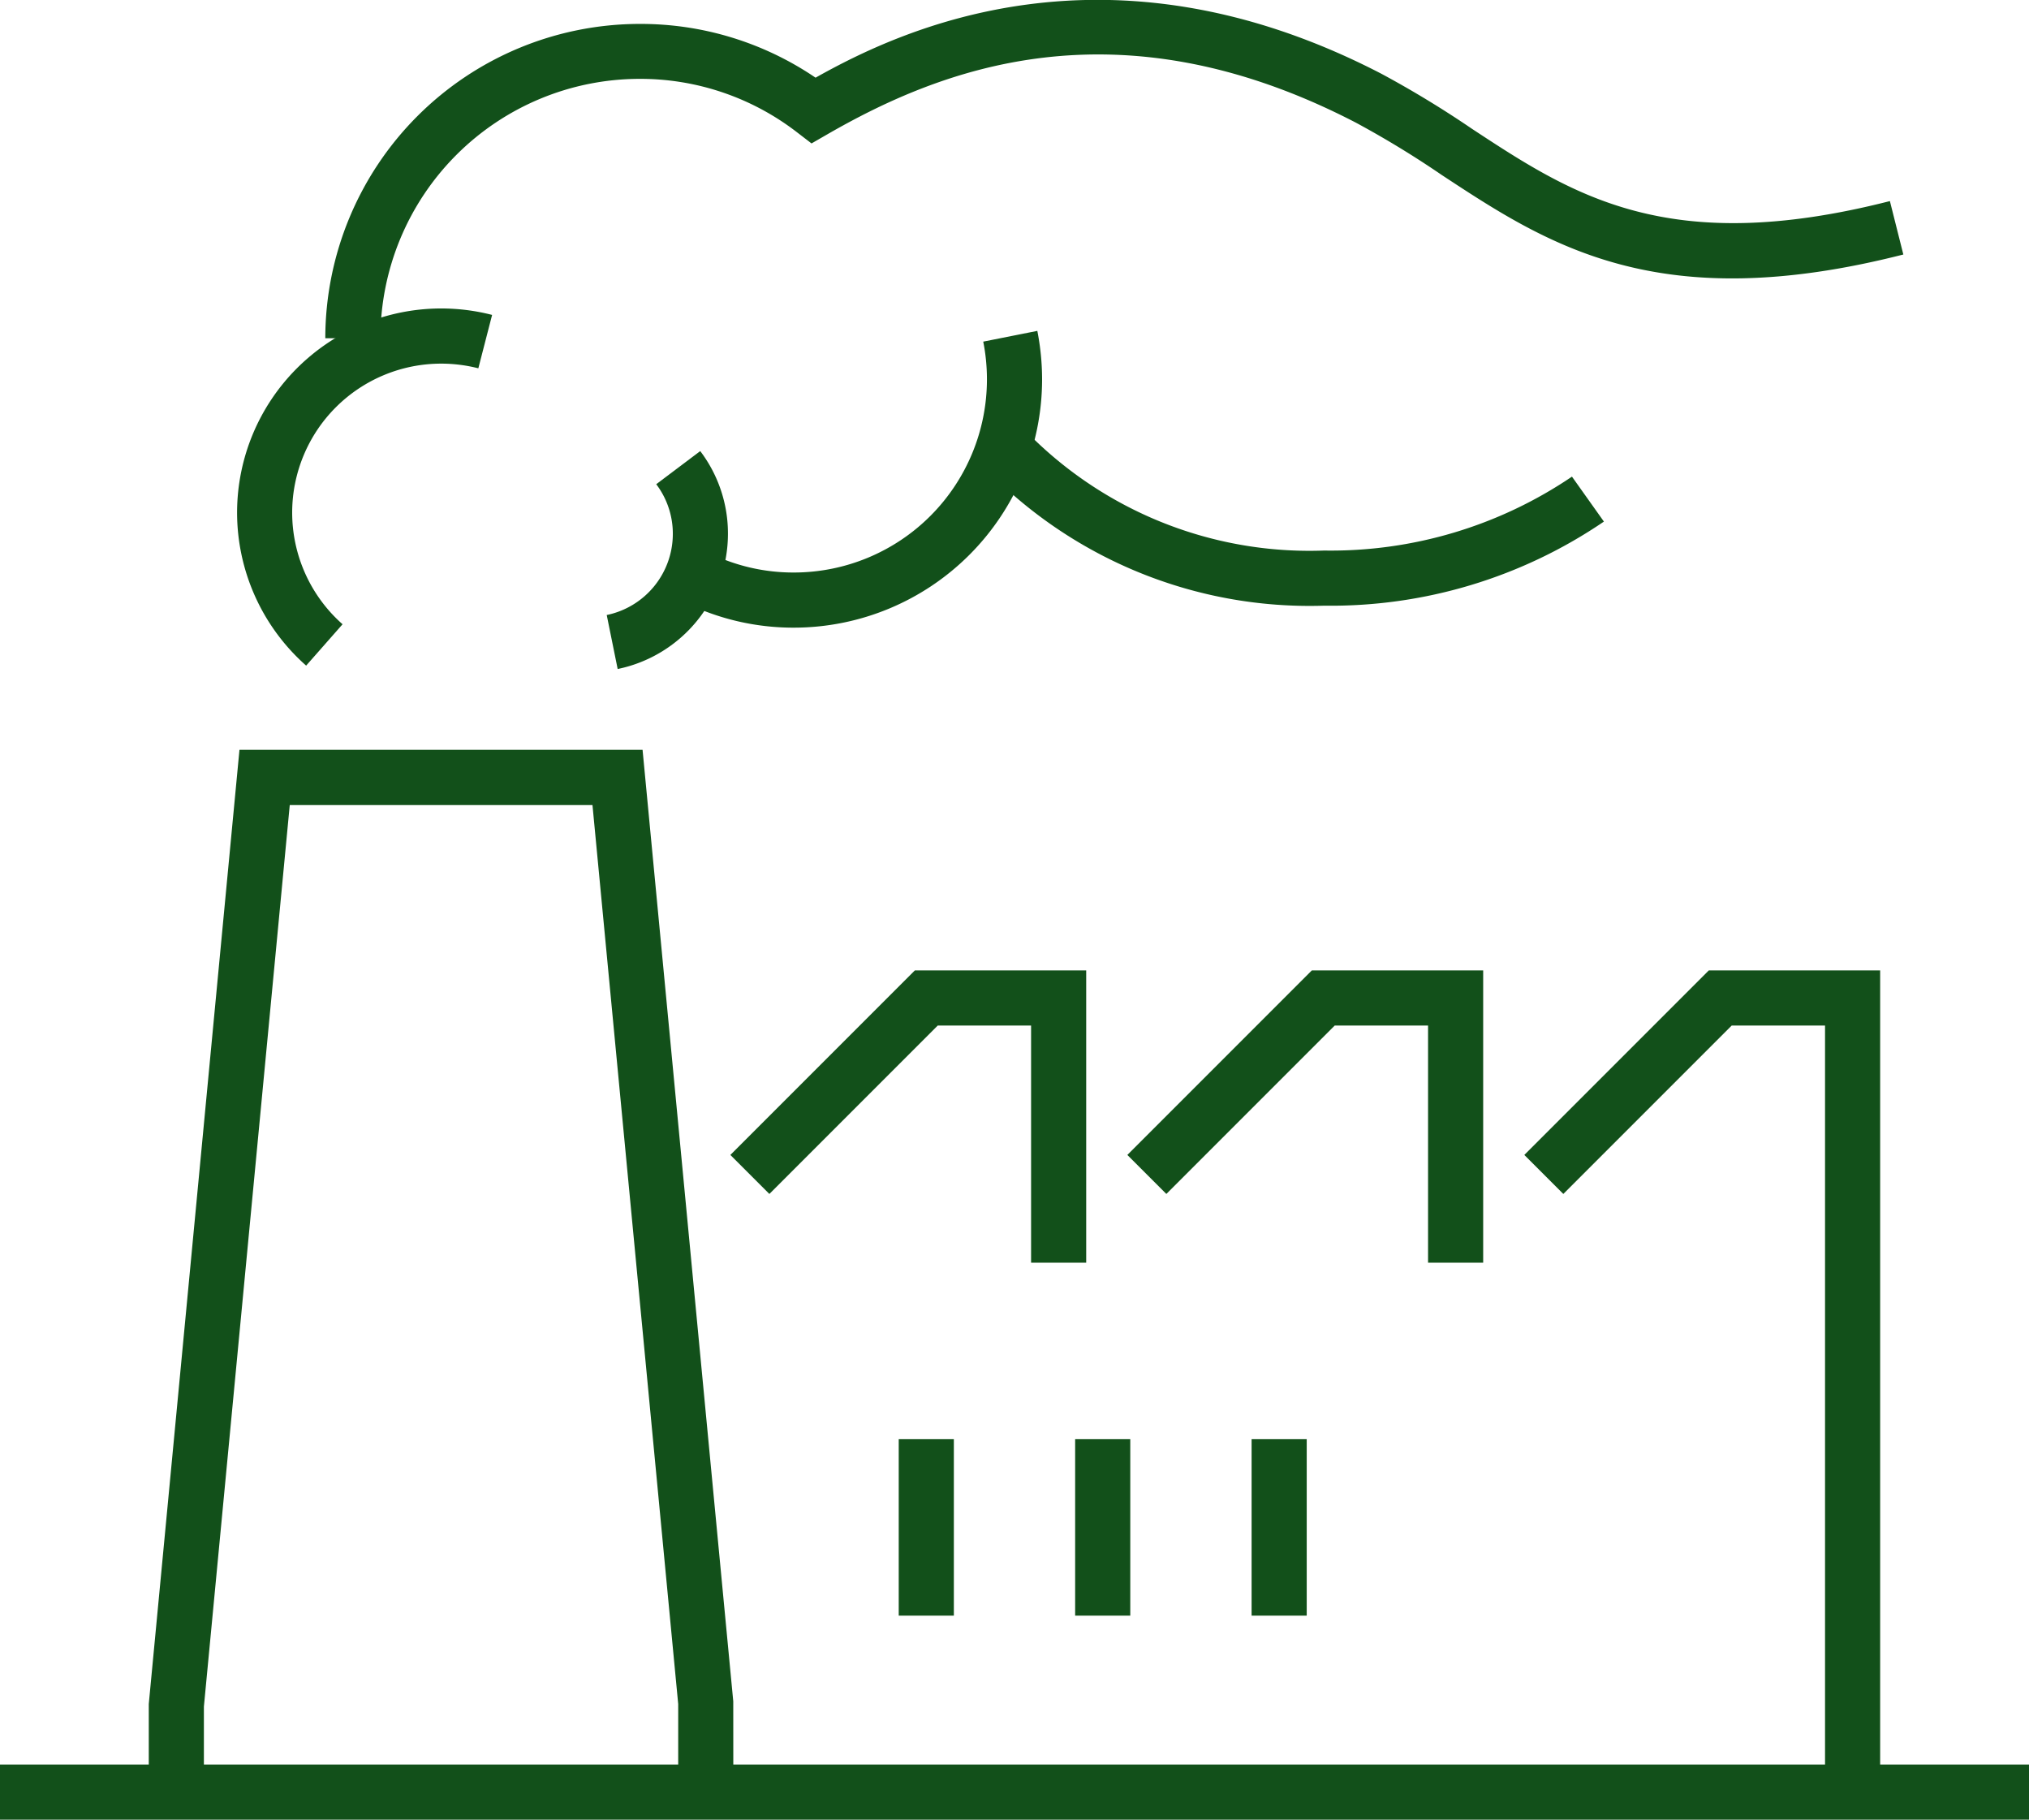
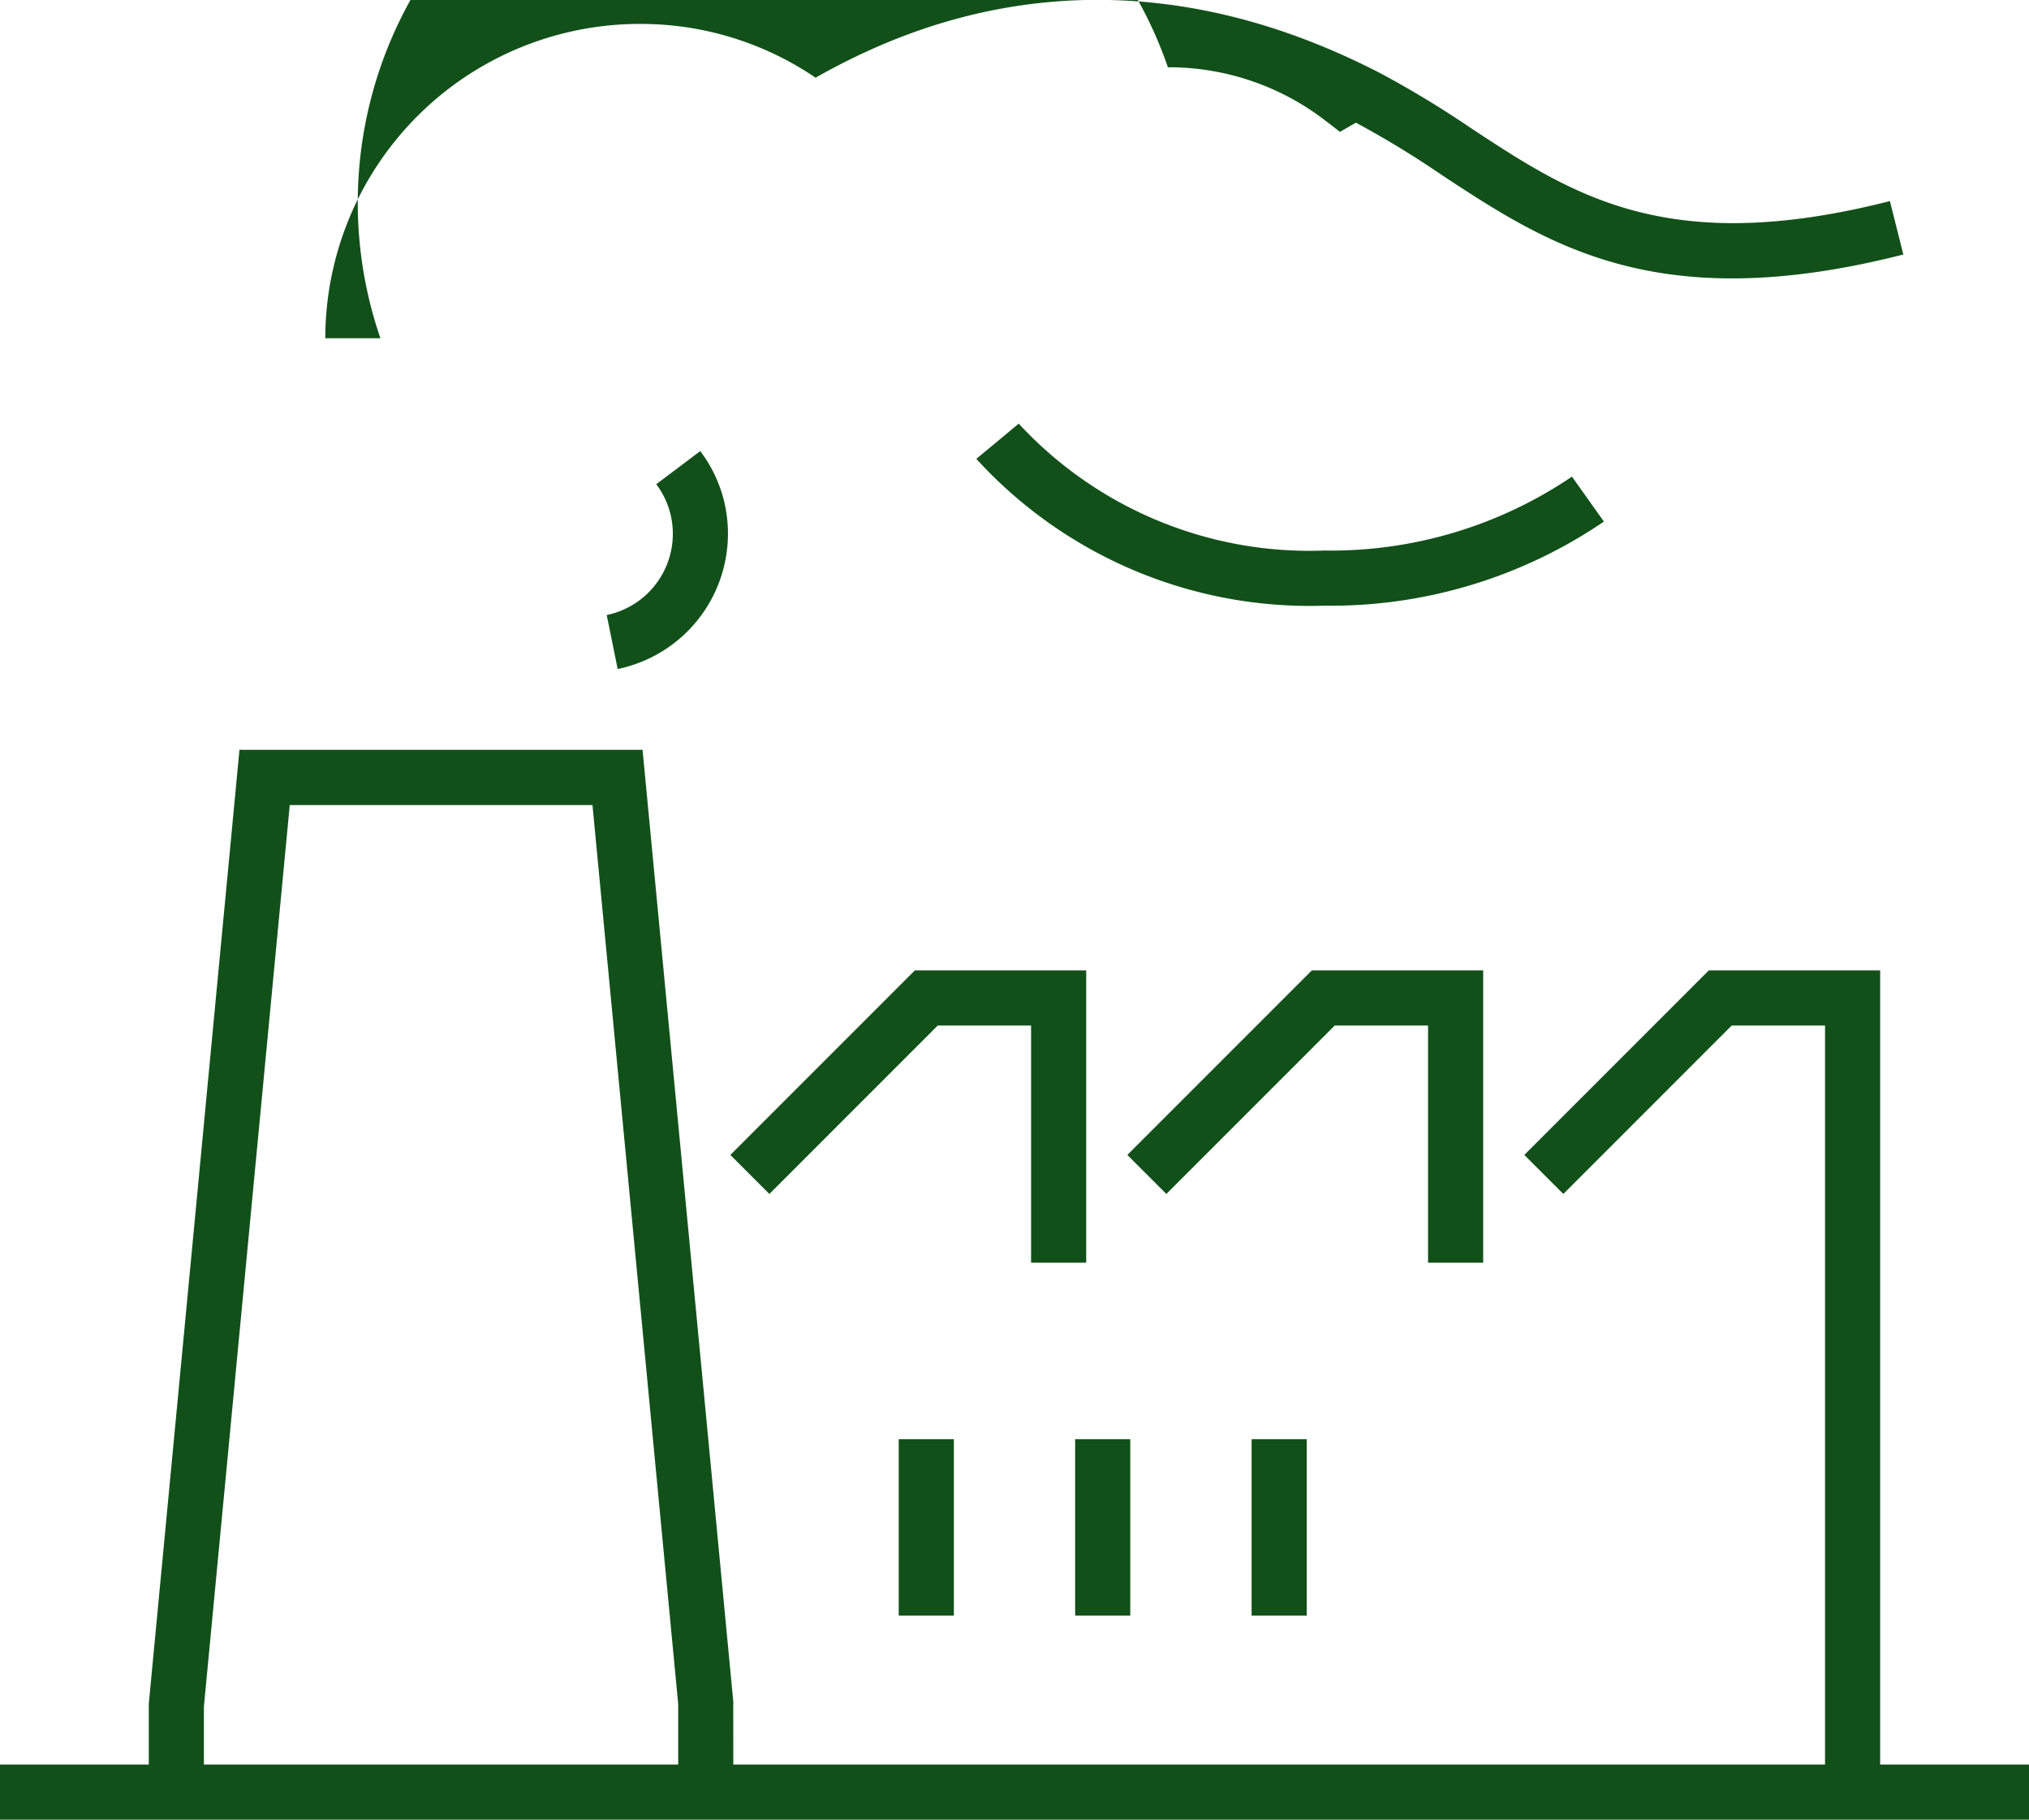
<svg xmlns="http://www.w3.org/2000/svg" width="60.403" height="54.161" viewBox="0 0 60.403 54.161">
  <g id="icon" transform="translate(100 -101.379)">
    <path id="パス_11469" data-name="パス 11469" d="M-79.226,149.4h-1.641v-2.626l-2.552-26.755h-9.012l-2.556,26.832,0,2.549h-1.641v-2.626l2.7-28.4h12l2.7,28.319Z" transform="translate(1.057 5.322)" fill="#12501a" />
    <path id="パス_11470" data-name="パス 11470" d="M-72.849,132.074h-1.641v-7.058h-2.779l-5.012,5.012-1.161-1.161,5.493-5.493h5.1Z" transform="translate(5.185 6.887)" fill="#12501a" />
    <path id="パス_11471" data-name="パス 11471" d="M-63.849,132.074h-1.641v-7.058h-2.779l-5.012,5.012-1.161-1.161,5.493-5.493h5.1Z" transform="translate(8.003 6.887)" fill="#12501a" />
    <path id="パス_11472" data-name="パス 11472" d="M-54.849,147.832h-1.641V125.016h-2.779l-5.012,5.012-1.161-1.161,5.493-5.493h5.1Z" transform="translate(10.821 6.887)" fill="#12501a" />
    <rect id="長方形_3535" data-name="長方形 3535" width="60.403" height="1.641" transform="translate(-100 153.898)" fill="#12501a" />
    <rect id="長方形_3536" data-name="長方形 3536" width="1.641" height="5.252" transform="translate(-73.245 144.214)" fill="#12501a" />
    <rect id="長方形_3537" data-name="長方形 3537" width="1.641" height="5.252" transform="translate(-67.993 144.214)" fill="#12501a" />
    <rect id="長方形_3538" data-name="長方形 3538" width="1.641" height="5.252" transform="translate(-62.74 144.214)" fill="#12501a" />
    <path id="パス_11473" data-name="パス 11473" d="M-85.919,118.089l-.326-1.607a2.467,2.467,0,0,0,1.968-2.414,2.44,2.44,0,0,0-.494-1.479l1.31-.986a4.056,4.056,0,0,1,.825,2.465A4.113,4.113,0,0,1-85.919,118.089Z" transform="translate(4.307 3.202)" fill="#12501a" />
-     <path id="パス_11474" data-name="パス 11474" d="M-81.223,117.712a7.307,7.307,0,0,1-3.258-.756l.725-1.472a5.675,5.675,0,0,0,2.533.587,5.75,5.75,0,0,0,5.745-5.745,5.771,5.771,0,0,0-.11-1.127l1.61-.32a7.519,7.519,0,0,1,.142,1.447A7.394,7.394,0,0,1-81.223,117.712Z" transform="translate(4.859 2.348)" fill="#12501a" />
    <path id="パス_11475" data-name="パス 11475" d="M-67.511,116.4a13.43,13.43,0,0,1-10.355-4.37l1.263-1.048a11.786,11.786,0,0,0,9.092,3.777,12.8,12.8,0,0,0,7.377-2.2l.951,1.338A14.447,14.447,0,0,1-67.511,116.4Z" transform="translate(6.931 3.006)" fill="#12501a" />
-     <path id="パス_11476" data-name="パス 11476" d="M-90.984,111.447h-1.641a9.366,9.366,0,0,1,9.356-9.356,9.259,9.259,0,0,1,5.239,1.6c2.494-1.4,8.657-4.363,16.846-.116a30.109,30.109,0,0,1,2.7,1.641c3,1.97,5.825,3.832,12.437,2.148l.4,1.59c-7.314,1.863-10.581-.289-13.743-2.368a28.485,28.485,0,0,0-2.554-1.556c-7.132-3.7-12.393-1.577-15.732.345l-.474.273-.435-.334a7.634,7.634,0,0,0-4.688-1.588A7.724,7.724,0,0,0-90.984,111.447Z" transform="translate(2.309)" fill="#12501a" />
-     <path id="パス_11477" data-name="パス 11477" d="M-92.569,119a6.082,6.082,0,0,1-2.056-4.557,6.08,6.08,0,0,1,6.073-6.073,6.083,6.083,0,0,1,1.519.192l-.41,1.589a4.492,4.492,0,0,0-1.11-.139,4.437,4.437,0,0,0-4.432,4.432,4.435,4.435,0,0,0,1.5,3.325Z" transform="translate(1.683 2.19)" fill="#12501a" />
+     <path id="パス_11476" data-name="パス 11476" d="M-90.984,111.447h-1.641a9.366,9.366,0,0,1,9.356-9.356,9.259,9.259,0,0,1,5.239,1.6c2.494-1.4,8.657-4.363,16.846-.116a30.109,30.109,0,0,1,2.7,1.641c3,1.97,5.825,3.832,12.437,2.148l.4,1.59c-7.314,1.863-10.581-.289-13.743-2.368a28.485,28.485,0,0,0-2.554-1.556l-.474.273-.435-.334a7.634,7.634,0,0,0-4.688-1.588A7.724,7.724,0,0,0-90.984,111.447Z" transform="translate(2.309)" fill="#12501a" />
  </g>
</svg>